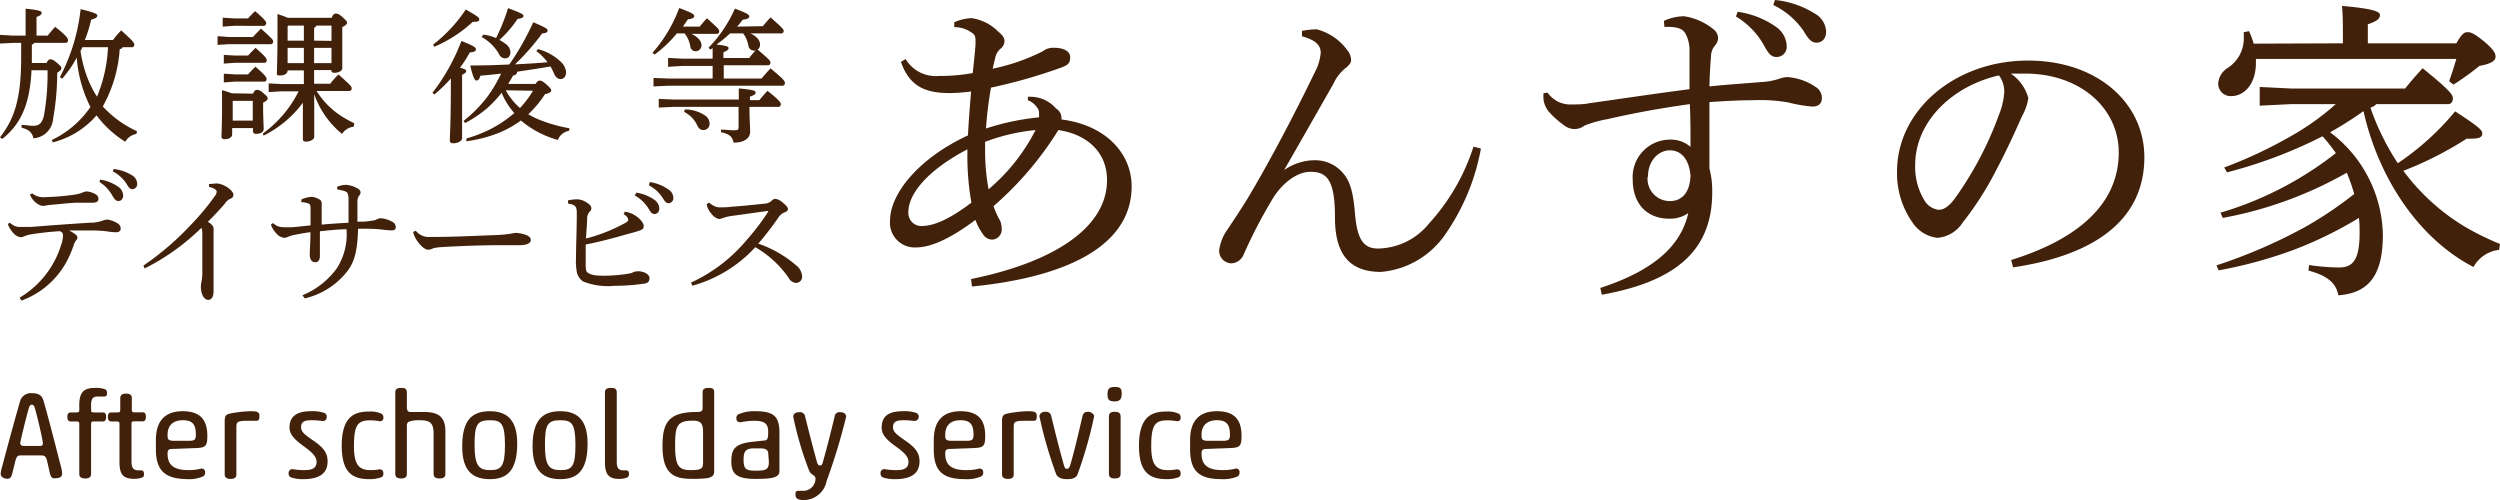
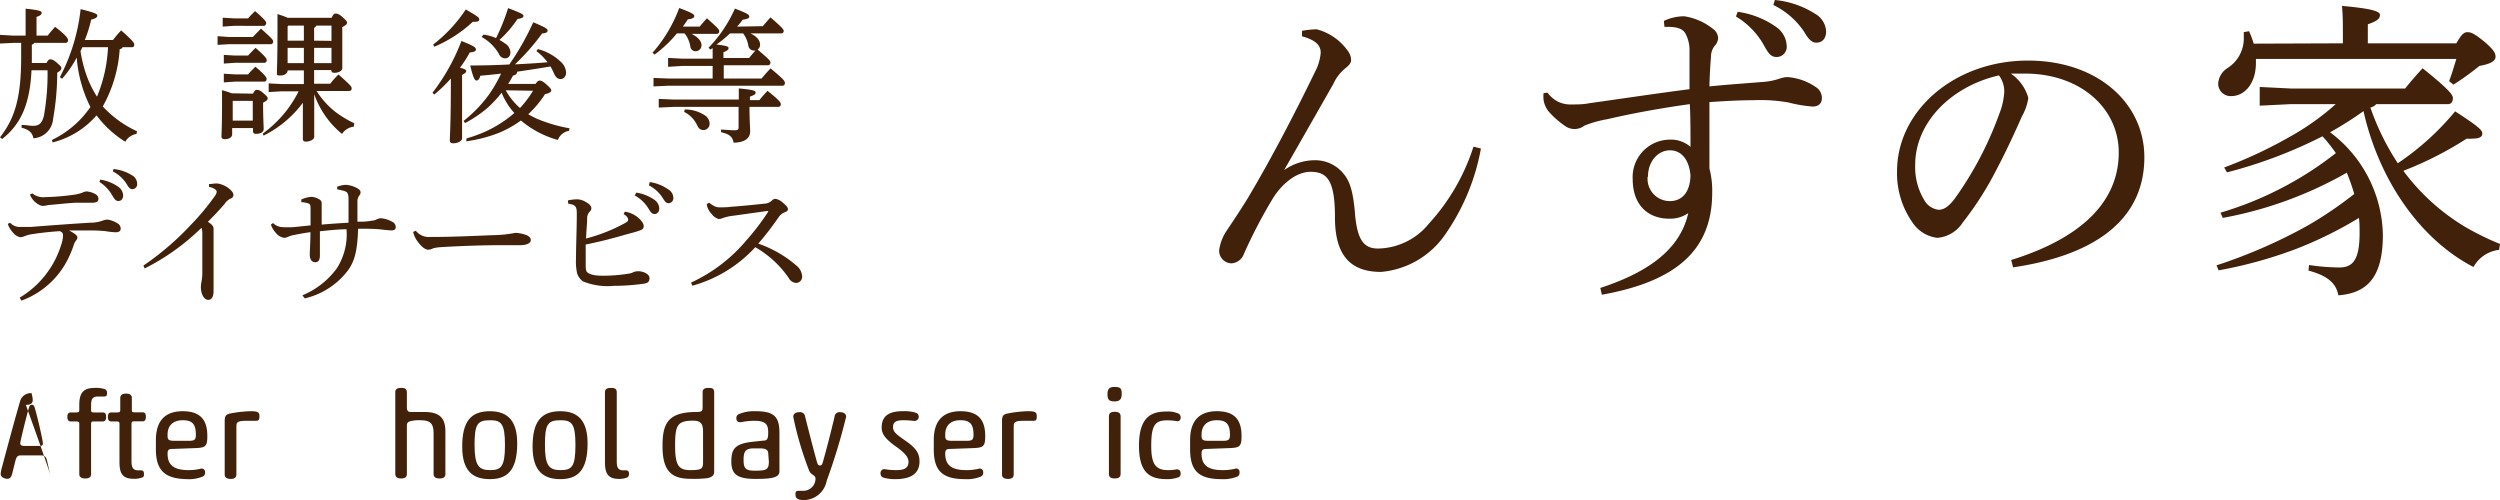
<svg xmlns="http://www.w3.org/2000/svg" width="224.52" height="44.91" viewBox="0 0 224.52 44.91">
  <defs>
    <style>
      .cls-1 {
        fill: #42210b;
      }
    </style>
  </defs>
  <title>head_sitetitle</title>
  <g id="レイヤー_2" data-name="レイヤー 2">
    <g id="text">
      <g>
-         <path class="cls-1" d="M87.21,25.06c7.56-1.54,12.21-4.68,12.21-8.88,0-2.49-1.76-4.11-4.37-4.5a29.69,29.69,0,0,1-5.82,6.83,6.53,6.53,0,0,0,.59,1.31,1.94,1.94,0,0,1,.14.7.91.91,0,0,1-.84,1,1,1,0,0,1-.84-.48,5.36,5.36,0,0,1-.68-1.29c-2.24,1.68-4,2.47-5.32,2.47a2.22,2.22,0,0,1-2.35-2.38c0-2.52,2.69-5.69,7-7.68.08-1.54.17-2.54.28-3.94a17.94,17.94,0,0,1-1.88.14c-2.07,0-3.61-.48-4.42-2.8l.42-.26a3.15,3.15,0,0,0,3,1.52h.34a16.25,16.25,0,0,0,2.69-.26c.11-1.09.19-1.76.25-2.54V3.67c0-.37-.06-.53-.25-.67a2.66,2.66,0,0,0-1.66-.56V2a4.16,4.16,0,0,1,1.57-.37,4.22,4.22,0,0,1,2.38,1.21c.48.39.56.61.56.86a.88.88,0,0,1-.36.68,1.51,1.51,0,0,0-.45.72c-.08.37-.17.7-.25,1.07a18.1,18.1,0,0,0,4.51-1.57,1.5,1.5,0,0,1,1-.31c.92,0,1.45.34,1.45.84s-.14.67-.7.9A47.81,47.81,0,0,1,89,7.87a34.09,34.09,0,0,0-.45,3.67,22,22,0,0,1,4.76-1,2.18,2.18,0,0,0,0-.39.65.65,0,0,0-.14-.45A1.83,1.83,0,0,0,92.31,9l0-.31h.25a3.35,3.35,0,0,1,.59.06,3.12,3.12,0,0,1,1.7,1,1,1,0,0,1,.48.81v.17c4,.5,6.3,3.08,6.3,6,0,5.77-6.75,8.26-14.34,9Zm-.33-11.17v-.48c-3.48,1.82-5.3,3.95-5.3,5.63a1.17,1.17,0,0,0,1.15,1.26c1.15,0,2.55-.62,4.51-2.1A23.79,23.79,0,0,1,86.88,13.89Zm1.59-1.15c0,.28,0,.56,0,.81A19.26,19.26,0,0,0,88.78,17,17.08,17.08,0,0,0,93,11.68,17.39,17.39,0,0,0,88.47,12.74Z" />
        <path class="cls-1" d="M115.35,15.26a4.81,4.81,0,0,1,2.72-.87,3.28,3.28,0,0,1,2.63,1.26c.53.65.84,1.57,1,3.67.22,2.32.84,3,2.07,3a6,6,0,0,0,4.56-2.24,18.62,18.62,0,0,0,4-6.91l.67.17A19.59,19.59,0,0,1,129.83,21a7.81,7.81,0,0,1-5.8,3.42c-2.63,0-4.14-1.35-4.14-4.88,0-3.27-.65-4.11-2.19-4.11-1.37,0-2.68,1.23-3.38,2.38a44.68,44.68,0,0,0-2.61,5,1.26,1.26,0,0,1-1.12.84h0a1.13,1.13,0,0,1-1.1-1.17,4.09,4.09,0,0,1,.7-1.8c.73-1.09,1.43-2.15,1.94-3,1.79-3,3.92-7,6-11.29a4.42,4.42,0,0,0,.48-1.65c0-.62-.37-1.12-1.68-1.48V2.77a8.5,8.5,0,0,1,1.31-.14A4.92,4.92,0,0,1,121,4.51a1.43,1.43,0,0,1,.34.89c0,.28-.23.51-.59.79a3.85,3.85,0,0,0-1,1.34c-1.57,2.75-3,5.27-4.4,7.7Z" />
        <path class="cls-1" d="M149.43,1.88a4.31,4.31,0,0,1,1.82-.42,5.47,5.47,0,0,1,2.6,1.14,1.07,1.07,0,0,1,.45.79,1.07,1.07,0,0,1-.31.73,1.58,1.58,0,0,0-.33,1c-.06.62-.12,1.74-.14,2.64,2-.2,3.38-.28,4.76-.4a5.7,5.7,0,0,0,1.48-.28,3,3,0,0,1,.73-.16,5.15,5.15,0,0,1,2.57.89,1.15,1.15,0,0,1,.56,1c0,.48-.3.76-.84.76a12.63,12.63,0,0,1-2.18-.37A14.54,14.54,0,0,0,157.46,9c-1.06,0-2.38.06-3.94.17v1.43c0,1.31,0,2.71,0,4.53a7.81,7.81,0,0,1,.25,2.16c0,5.29-3.38,8-9.91,9.18l-.14-.61c4.9-1.6,7.25-3.84,7.9-6.72a2.86,2.86,0,0,1-1.71.5c-1.93,0-3.28-1.26-3.28-3.53A3.36,3.36,0,0,1,150,12.54a2.66,2.66,0,0,1,1.82.65c0-1.4,0-2.63-.06-3.84-2.63.37-5.07.81-7.39,1.35a10.22,10.22,0,0,0-2.07.58,1.46,1.46,0,0,1-1.79,0A7.74,7.74,0,0,1,139.07,10a2.19,2.19,0,0,1-.45-1.07,4.11,4.11,0,0,1,0-.56l.36-.05a2.69,2.69,0,0,0,1,.84,2.64,2.64,0,0,0,1.23.22c.42,0,1,0,1.52-.11,3-.42,5.76-.84,9-1.26,0-1.09,0-2.35,0-3.36A3.18,3.18,0,0,0,151.36,3c-.25-.42-.73-.59-1.65-.59h-.23Zm-1.46,14a2,2,0,0,0,2,2.18c1,0,1.79-.67,1.85-2.27-.11-1.48-.84-2.29-1.85-2.29S148,14.42,148,15.88Zm8.09-14.82a7.87,7.87,0,0,1,3.48,1.38,2.17,2.17,0,0,1,.92,1.68.91.91,0,0,1-.9,1c-.56,0-.78-.39-1.23-1.2a7,7,0,0,0-2.43-2.44ZM159.4,0A8.17,8.17,0,0,1,163,1.23a1.93,1.93,0,0,1,1,1.6c0,.64-.36,1-.87,1-.33,0-.64-.16-1.12-1A7,7,0,0,0,159.26.45Z" />
        <path class="cls-1" d="M180.62,23.35c6.1-1.9,9.66-5.09,9.66-9.66,0-3.89-3.33-7-8.23-7.08h-.39c-.37,0-.7,0-1.07,0a3.94,3.94,0,0,1,1.57,2.19,4.77,4.77,0,0,1-.59,1.68c-.39.89-1.26,2.85-2.29,4.79a28.59,28.59,0,0,1-3,4.7A3,3,0,0,1,174,21.36,3.1,3.1,0,0,1,171.77,20a7.67,7.67,0,0,1-1.4-4.62c0-5.43,5.15-9.94,11.76-9.94,6.27,0,10.45,3.84,10.45,8.68,0,6.11-5.24,8.93-11.79,9.89ZM172,14.81a5.7,5.7,0,0,0,.92,3.33,1.72,1.72,0,0,0,1.18.7c.42,0,.86-.22,1.45-1a31,31,0,0,0,4-7.61,6.2,6.2,0,0,0,.45-2,2.42,2.42,0,0,0-.48-1.46C175.22,7.76,172,11,172,14.81Z" />
        <path class="cls-1" d="M213.41,9.35a1,1,0,0,1-.53.31,22.49,22.49,0,0,0,2.46,5A24,24,0,0,0,220.49,10c2.24,1.45,2.44,1.71,2.44,2s-.25.45-.9.45a2.91,2.91,0,0,1-.5,0,31.39,31.39,0,0,1-5.69,2.89,19.19,19.19,0,0,0,5.49,5,24.16,24.16,0,0,0,3.19,1.57l-.08.53a3,3,0,0,0-2.3,1.54c-4.87-2.52-8.51-7.9-9.88-14a31.51,31.51,0,0,1-3,1.9A11.77,11.77,0,0,1,214,21.08c0,3.45-1.12,5.24-4,5.44-.19-1.1-1-1.77-2.68-2.22l.05-.5a19,19,0,0,0,2.72.22c1.2,0,1.82-.67,1.82-3.08,0-.44,0-.92-.06-1.37a35.24,35.24,0,0,1-5.68,2.8,39.65,39.65,0,0,1-6.92,1.91l-.19-.45a46.68,46.68,0,0,0,8.06-3.5,34.63,34.63,0,0,0,4.31-2.91,18.1,18.1,0,0,0-.67-1.91,35.28,35.28,0,0,1-11.14,4.06l-.2-.47a31.08,31.08,0,0,0,10.36-5.35,14.72,14.72,0,0,0-1.2-1.51A42,42,0,0,1,200,15.48l-.25-.44a39.74,39.74,0,0,0,5.88-2.75,22.68,22.68,0,0,0,4.14-2.94h-4l-2.83.14V7.81l2.83.14H216c.56-.7,1-1.2,1.57-1.82,2.49,2,2.72,2.41,2.72,2.69s-.14.53-.42.53Zm-3-5.46V3.47c0-1.48,0-2-.08-2.94,2.8.25,3.41.51,3.41.81s-.19.54-1.09.84V3.89h7.95c.48-.84.7-1,1-1s.59.09,1.57.9c.81.7.95,1,.95,1.31s-.3.62-1.45.82a23.78,23.78,0,0,1-2.33,1.68l-.39-.31c.25-.67.45-1.35.65-2h-18v.34c0,2-1.12,3-2.19,3a1.12,1.12,0,0,1-1.2-1.1,1.78,1.78,0,0,1,.84-1.42,3.15,3.15,0,0,0,1.46-2.78c0-.14,0-.28,0-.44l.47-.09a7.56,7.56,0,0,1,.42,1.12Z" />
      </g>
      <g>
-         <path class="cls-1" d="M4.48,42.5l-.26-1.14C4.13,41,4,40.9,3.69,40.9H1.85c-.24,0-.36.09-.46.46l-.3,1.2C1,42.89.87,43,.66,43s-.6-.12-.6-.44a2.8,2.8,0,0,1,.12-.61c.35-1.32,1.2-4.48,1.65-6a1,1,0,0,1,1-.64c.62,0,.94.17,1.09.72.47,1.64,1.21,4.53,1.55,5.87a2.54,2.54,0,0,1,.11.61c0,.25-.12.44-.62.44C4.72,43,4.56,42.86,4.48,42.5ZM2.6,36.62c-.22.74-.78,3-.78,3.18s.12.25.39.25H3.45c.29,0,.4,0,.4-.25s-.5-2.43-.73-3.18c-.07-.22-.14-.27-.26-.27S2.67,36.4,2.6,36.62Z" />
+         <path class="cls-1" d="M4.48,42.5l-.26-1.14C4.13,41,4,40.9,3.69,40.9H1.85c-.24,0-.36.09-.46.46l-.3,1.2C1,42.89.87,43,.66,43s-.6-.12-.6-.44a2.8,2.8,0,0,1,.12-.61c.35-1.32,1.2-4.48,1.65-6a1,1,0,0,1,1-.64a2.54,2.54,0,0,1,.11.61c0,.25-.12.44-.62.44C4.72,43,4.56,42.86,4.48,42.5ZM2.6,36.62c-.22.74-.78,3-.78,3.18s.12.25.39.25H3.45c.29,0,.4,0,.4-.25s-.5-2.43-.73-3.18c-.07-.22-.14-.27-.26-.27S2.67,36.4,2.6,36.62Z" />
        <path class="cls-1" d="M8.18,36.76c0,.22,0,.28.29.28h.76c.24,0,.3.17.3.4s-.06.41-.3.41H8.47c-.23,0-.29,0-.29.29v4.43c0,.33-.26.4-.52.4s-.54-.07-.54-.4V38.15c0-.22,0-.3-.29-.3H6.36c-.24,0-.31-.17-.31-.41s.07-.4.31-.4h.46c.28,0,.3-.06.3-.28v-.38c0-1,.29-1.54,1.36-1.54a2.49,2.49,0,0,1,.94.11.34.34,0,0,1,.19.35c0,.15,0,.31-.27.31H8.79c-.48,0-.61.22-.61.81Z" />
        <path class="cls-1" d="M11.81,41.42c0,.6.16.82.63.82h.22c.22,0,.27.15.27.31s0,.29-.18.34A2,2,0,0,1,12,43c-1.07,0-1.27-.57-1.27-1.54V38.15c0-.22,0-.3-.28-.3H10c-.24,0-.31-.17-.31-.41s.07-.4.31-.4h.51c.27,0,.29-.06.29-.28v-1c0-.35.27-.41.52-.41s.52.06.52.4v1c0,.22,0,.28.29.28h.67c.25,0,.3.17.3.4s-.05.41-.3.41H12.1c-.23,0-.29,0-.29.29Z" />
        <path class="cls-1" d="M15.46,40.32c-.34,0-.41.13-.41.42,0,1,.53,1.48,1.88,1.48A4.44,4.44,0,0,0,18,42.1a.31.31,0,0,1,.42.32.37.37,0,0,1-.19.37,3.22,3.22,0,0,1-1.44.24C14.88,43,14,42.32,14,40.35v-.82c0-2,1.09-2.6,2.41-2.6,1.72,0,2.21.93,2.21,2.23,0,1-.19,1.06-1.29,1.09Zm-.41-1.15c0,.36.17.42.67.42H16.9c.52,0,.69-.05.69-.53,0-.93-.28-1.32-1.17-1.32s-1.37.49-1.37,1.29Z" />
        <path class="cls-1" d="M23,37.79c-.21,0-.46,0-.77,0-.89,0-1,.1-1,.53v4.29c0,.33-.25.4-.51.4s-.54-.07-.54-.4V37.8c0-.45.13-.59.48-.66a10.7,10.7,0,0,1,1.85-.21c.6,0,.79.07.79.43S23.21,37.79,23,37.79Z" />
-         <path class="cls-1" d="M27.91,36.93a3.31,3.31,0,0,1,1.23.16.33.33,0,0,1,.2.33.34.34,0,0,1-.43.38,8.9,8.9,0,0,0-.93-.06c-.72,0-.94.19-.94.63s.36.68,1.1,1.2c.94.64,1.28,1.13,1.28,1.87,0,1.24-1,1.59-2.16,1.59a3.5,3.5,0,0,1-1.09-.14.37.37,0,0,1-.25-.38.34.34,0,0,1,.41-.37,5.47,5.47,0,0,0,1,.08c.58,0,1.1-.1,1.1-.73,0-.39-.22-.74-1.12-1.39S26,39,26,38.4C26,37.24,26.88,36.93,27.91,36.93Z" />
-         <path class="cls-1" d="M33.28,42.22a3.74,3.74,0,0,0,.79-.07c.22,0,.36.1.36.37a.34.34,0,0,1-.18.34,3,3,0,0,1-1.09.17c-1.5,0-2.47-.58-2.47-3,0-2.71,1.23-3.07,2.47-3.07a2.31,2.31,0,0,1,1.09.19.36.36,0,0,1,.18.35.29.29,0,0,1-.37.32,5.09,5.09,0,0,0-.81-.07c-1.1,0-1.46.4-1.46,2.28C31.79,41.57,32.11,42.22,33.28,42.22Z" />
        <path class="cls-1" d="M40,42.57c0,.33-.25.4-.52.4s-.54-.07-.54-.4V38.94c0-1-.36-1.2-1.28-1.2a2.84,2.84,0,0,0-.88.11c-.21.08-.24.21-.24.42v4.3c0,.33-.25.4-.51.4s-.53-.07-.53-.4V35.23c0-.34.25-.39.51-.39s.53,0,.53.42v1.29c0,.31.09.45.33.45.46,0,.73,0,1.24,0,1.36,0,1.89.53,1.89,1.76Z" />
        <path class="cls-1" d="M44,36.93c1.72,0,2.45,1,2.45,2.9,0,2.54-1,3.2-2.46,3.2s-2.48-.66-2.48-2.91S42.26,36.93,44,36.93Zm0,.81c-1.15,0-1.38.39-1.38,2.23S43,42.22,44,42.22s1.35-.29,1.35-2.25S45,37.74,44,37.74Z" />
        <path class="cls-1" d="M50.33,36.93c1.71,0,2.44,1,2.44,2.9,0,2.54-1,3.2-2.45,3.2s-2.49-.66-2.49-2.91S48.59,36.93,50.33,36.93Zm0,.81c-1.16,0-1.39.39-1.39,2.23s.37,2.25,1.39,2.25,1.35-.29,1.35-2.25S51.34,37.74,50.32,37.74Z" />
        <path class="cls-1" d="M54.33,35.23c0-.34.27-.39.52-.39s.54,0,.54.39v6.19c0,.6.14.82.61.82h.22c.22,0,.27.15.27.31s-.05.29-.18.34a2,2,0,0,1-.71.12c-1.07,0-1.27-.57-1.27-1.54Z" />
        <path class="cls-1" d="M64.14,42.37c0,.3-.18.48-.6.57A10.19,10.19,0,0,1,62,43c-1.66,0-2.5-.66-2.5-2.91C59.49,38,60,37,62.57,37c.4,0,.53-.07.53-.38V35.23c0-.34.26-.39.52-.39s.52,0,.52.39Zm-1-3.59c0-.73-.21-1-.88-1-1.44,0-1.63.42-1.63,2.24s.34,2.2,1.37,2.2,1.14-.13,1.14-.74Z" />
        <path class="cls-1" d="M70,42.33c0,.59-.78.68-2.15.68-1.65,0-2.17-.42-2.17-1.56s.33-1.61,1.95-1.78l.92-.1c.35,0,.44-.14.44-.73s-.1-1.05-1.23-1.05a5.85,5.85,0,0,0-1.22.13c-.18,0-.41,0-.41-.39a.37.37,0,0,1,.18-.32,3.48,3.48,0,0,1,1.53-.28c1.67,0,2.16.48,2.16,1.94ZM69,40.8c0-.36-.17-.53-.71-.53h-.59c-.69,0-.92.22-.92,1s.15,1,1,1c1,0,1.27-.06,1.27-.81Z" />
        <path class="cls-1" d="M74.24,43.19a2.11,2.11,0,0,1-2,1.72c-.62,0-.8-.15-.8-.51,0-.17,0-.32.27-.32h.43A1.1,1.1,0,0,0,73.24,43c0-.37-.41-.31-.58-.75a30.08,30.08,0,0,1-1.42-4.82c0-.22.16-.41.53-.41a.46.46,0,0,1,.54.41c.35,1.39.76,3,1.07,4.1.08.25.17.27.26.27s.17,0,.25-.27c.31-1.08.73-2.71,1.06-4.1a.44.44,0,0,1,.51-.41c.37,0,.53.19.53.41A54,54,0,0,1,74.24,43.19Z" />
        <path class="cls-1" d="M81.07,36.93a3.38,3.38,0,0,1,1.24.16.38.38,0,0,1-.24.71,8.72,8.72,0,0,0-.93-.06c-.72,0-.94.19-.94.63s.37.68,1.1,1.2c.94.64,1.28,1.13,1.28,1.87,0,1.24-1,1.59-2.16,1.59a3.5,3.5,0,0,1-1.09-.14.37.37,0,0,1-.25-.38.34.34,0,0,1,.41-.37,5.59,5.59,0,0,0,1,.08c.57,0,1.1-.1,1.1-.73,0-.39-.22-.74-1.13-1.39S79.18,39,79.18,38.4C79.18,37.24,80,36.93,81.07,36.93Z" />
        <path class="cls-1" d="M85.3,40.32c-.34,0-.41.13-.41.42,0,1,.53,1.48,1.88,1.48a4.44,4.44,0,0,0,1.11-.12.31.31,0,0,1,.42.32.37.37,0,0,1-.19.37,3.22,3.22,0,0,1-1.44.24c-2,0-2.81-.71-2.81-2.68v-.82c0-2,1.09-2.6,2.41-2.6,1.72,0,2.21.93,2.21,2.23,0,1-.19,1.06-1.29,1.09Zm-.41-1.15c0,.36.17.42.67.42h1.18c.52,0,.69-.05.69-.53,0-.93-.28-1.32-1.18-1.32s-1.36.49-1.36,1.29Z" />
        <path class="cls-1" d="M92.81,37.79c-.21,0-.46,0-.77,0-.89,0-1,.1-1,.53v4.29c0,.33-.25.4-.51.4s-.54-.07-.54-.4V37.8c0-.45.13-.59.48-.66a10.7,10.7,0,0,1,1.85-.21c.6,0,.79.07.79.43S93.05,37.79,92.81,37.79Z" />
-         <path class="cls-1" d="M96.1,41.82c.33-1.07.78-3,1.11-4.42.09-.36.26-.42.52-.42s.53.21.53.42a38,38,0,0,1-1.48,5.18c-.16.45-.7.45-.93.45s-.8,0-1-.45a38.44,38.44,0,0,1-1.5-5.18c0-.21.18-.42.53-.42a.48.48,0,0,1,.54.42c.33,1.39.83,3.35,1.14,4.42.08.26.17.28.26.28S96,42.08,96.1,41.82Z" />
        <path class="cls-1" d="M100.11,34.75c.52,0,.63.14.63.61s-.16.69-.63.69-.65-.12-.65-.63S99.62,34.75,100.11,34.75Zm.53,7.82c0,.33-.26.4-.53.4s-.52-.07-.52-.4V37.38c0-.34.27-.4.52-.4s.53.06.53.4Z" />
        <path class="cls-1" d="M104.88,42.22a3.74,3.74,0,0,0,.79-.07c.22,0,.36.1.36.37a.34.34,0,0,1-.18.34,3,3,0,0,1-1.09.17c-1.5,0-2.47-.58-2.47-3,0-2.71,1.23-3.07,2.47-3.07a2.31,2.31,0,0,1,1.09.19.36.36,0,0,1,.18.35.29.29,0,0,1-.37.32,5.12,5.12,0,0,0-.82-.07c-1.09,0-1.45.4-1.45,2.28C103.39,41.57,103.71,42.22,104.88,42.22Z" />
        <path class="cls-1" d="M108.32,40.32c-.34,0-.41.13-.41.42,0,1,.53,1.48,1.88,1.48a4.59,4.59,0,0,0,1.12-.12.3.3,0,0,1,.41.32.38.38,0,0,1-.18.37,3.25,3.25,0,0,1-1.44.24c-2,0-2.82-.71-2.82-2.68v-.82c0-2,1.09-2.6,2.41-2.6,1.73,0,2.21.93,2.21,2.23,0,1-.19,1.06-1.29,1.09Zm-.41-1.15c0,.36.17.42.67.42h1.18c.52,0,.7-.05.7-.53,0-.93-.29-1.32-1.18-1.32s-1.37.49-1.37,1.29Z" />
      </g>
      <g>
        <path class="cls-1" d="M4.17,5.66c.16-.29.24-.33.34-.33s.25,0,.59.3.41.36.41.49-.09.24-.37.41a24,24,0,0,1-.37,4.14A1.89,1.89,0,0,1,3,12.42c-.09-.48-.38-.78-1.06-.95v-.25c.36,0,.74.08,1,.08.52,0,.81-.16,1-.89a21.41,21.41,0,0,0,.33-4.1H2.83C2.68,9.53,1.77,11.23.2,12.48L0,12.33c1.26-1.62,1.9-3.39,1.9-7.16V3.85H1.22L0,3.91V3.13l1.19.07H2.3V2.3c0-.73,0-1,0-1.52C3.5.9,3.74,1,3.74,1.14s-.06.24-.46.38V3.2h1c.2-.26.43-.52.67-.79C6,3.22,6.11,3.47,6.11,3.6a.22.22,0,0,1-.21.25H3.07A.25.25,0,0,1,2.86,4V5.25c0,.13,0,.28,0,.41ZM11,4.24c0,.1-.12.14-.25.18A12.1,12.1,0,0,1,9.23,9.56a9.68,9.68,0,0,0,3.08,2.23l-.06.24a1.43,1.43,0,0,0-1,.7,9.42,9.42,0,0,1-2.58-2.37,7.68,7.68,0,0,1-3.94,2.43l-.07-.22A8.75,8.75,0,0,0,8,9.78l.12-.17A11.85,11.85,0,0,1,6.89,5.17a9.78,9.78,0,0,1-1.31,1.9l-.2-.14A17.12,17.12,0,0,0,7.24.82c1.37.34,1.5.45,1.5.58s-.11.26-.55.36a12.37,12.37,0,0,1-.57,1.83h2.53a9.77,9.77,0,0,1,.73-.86c1,.88,1.18,1.12,1.18,1.26s-.06.25-.19.25Zm-3.6,0c-.05.12-.12.23-.17.35a11.65,11.65,0,0,0,.48,2,9.42,9.42,0,0,0,1,2.09A13.06,13.06,0,0,0,9.7,4.24Z" />
        <path class="cls-1" d="M22.72,3.32c.21-.25.45-.47.72-.75,1,.91,1.09,1,1.09,1.15a.22.22,0,0,1-.21.25H20.54l-1,.06V3.25l1,.07Zm0,5.09c.14-.28.22-.34.34-.34s.26,0,.59.29.39.36.39.48-.11.23-.41.38v.36c0,1,.05,1.68.05,2s-.34.44-.69.44a.24.24,0,0,1-.27-.27v-.25H20.85v.56c0,.25-.25.44-.66.44-.2,0-.3-.07-.3-.24s.05-1.08.05-2.56c0-.75,0-1.12,0-1.6a8.81,8.81,0,0,1,.87.28Zm-.44-6.76A8,8,0,0,1,22.91,1c1,.85,1,1,1,1.07s-.07.25-.2.25H21l-1,.07V1.59l1,.06Zm0,3.34c.21-.24.41-.43.67-.69,1,.86,1,1,1,1.1a.21.21,0,0,1-.21.24H21.1l-1,.07V4.93l1,.06Zm0,1.69c.2-.24.4-.43.66-.69,1,.86,1,1,1,1.1a.21.21,0,0,1-.21.24H21.1l-1,.07V6.62l1,.06ZM20.9,9.06l0,0v1.77H22.7V9.06Zm10.87,2.32a1.41,1.41,0,0,0-1.05.65,8,8,0,0,1-2.5-3.57c0,3.1,0,3.62,0,3.84s-.37.42-.75.42c-.18,0-.27-.08-.27-.23,0-.3,0-.84,0-3.26a9.89,9.89,0,0,1-3.53,2.95L23.6,12a11,11,0,0,0,2.08-2A10.82,10.82,0,0,0,26.82,8.2H25.29l-1.16.07V7.49l1.16.06h2c0-.41,0-.82,0-1.23H25.83v0c0,.29-.3.46-.66.46s-.3-.08-.3-.24c0-.36.05-1.19.05-3.83,0-.48,0-.93,0-1.45.31.11.62.2.92.34h3.94c.15-.32.24-.38.36-.38s.26,0,.6.3.43.41.43.52-.12.25-.43.39v.41c0,2.15,0,2.84,0,3.29,0,.23-.33.41-.72.41-.18,0-.27-.09-.27-.25v0H28.21c0,.41,0,.82,0,1.23h1.45a6.38,6.38,0,0,1,.74-.83c1.13,1,1.18,1.09,1.18,1.24a.21.21,0,0,1-.21.24H28.43a7.42,7.42,0,0,0,1.72,1.9,9.32,9.32,0,0,0,1.67,1ZM27.29,2.3H25.9l-.07.07V3.65h1.46Zm0,3.37V4.3H25.83V5.67Zm2.48-2V2.3H28.41a.39.39,0,0,1-.2.2V3.65Zm0,2V4.3H28.21V5.67Z" />
        <path class="cls-1" d="M38.84,8.33a18.16,18.16,0,0,0,2.6-4.65c1.12.45,1.3.58,1.3.75s-.14.24-.55.28a10.51,10.51,0,0,1-.88,1.37c.46.12.56.2.56.3s-.09.21-.37.34v1c0,3,0,4.23,0,4.7,0,.23-.37.45-.8.45-.21,0-.3-.09-.3-.25,0-.49.09-1.71.09-4.91V7.05A12.76,12.76,0,0,1,39,8.49ZM38.9,4A13,13,0,0,0,41.83.85c1.07.62,1.21.72,1.21.89s-.13.22-.46.22h-.12A11.93,11.93,0,0,1,39,4.2Zm3,8.43c.35-.1.69-.21,1-.33A10.71,10.71,0,0,0,45.07,11a10.31,10.31,0,0,0,1.12-.85,6.27,6.27,0,0,1-1.14-1.82A10.72,10.72,0,0,1,43.77,9.7a10.89,10.89,0,0,1-2,1.35l-.14-.19a12,12,0,0,0,2.2-2.25,12.43,12.43,0,0,0,1.17-2c-.65.08-1.28.14-1.86.19-.09.33-.21.43-.35.43s-.28-.17-.56-1.35q1.75,0,3.51-.09A23.52,23.52,0,0,0,47.89,2c1.15.48,1.29.6,1.29.74s-.13.25-.49.26a20.3,20.3,0,0,1-2.44,2.78c1-.05,1.94-.1,2.92-.19a4.83,4.83,0,0,0-1-1l.14-.18a4.64,4.64,0,0,1,2,1.09,1.44,1.44,0,0,1,.53,1c0,.37-.22.6-.49.6s-.45-.17-.59-.49a6.36,6.36,0,0,0-.32-.64c-1,.17-2,.32-3,.47,0,.18-.11.3-.37.35-.13.26-.28.5-.43.75h2.45c.19-.26.26-.3.37-.3s.23,0,.6.33.45.45.45.56-.18.26-.56.32a9.25,9.25,0,0,1-1.51,1.81,8.25,8.25,0,0,0,.89.45,13.35,13.35,0,0,0,2.82.81l-.05.23a1.3,1.3,0,0,0-1,.82,8.75,8.75,0,0,1-3.32-1.75,9.19,9.19,0,0,1-2,1.12,12.58,12.58,0,0,1-2.91.75Zm1.52-9.32a4,4,0,0,1,1.13.31A18,18,0,0,0,45.63.73c1.26.47,1.38.57,1.38.7s-.12.22-.53.27a9.91,9.91,0,0,1-1.63,1.89,2.87,2.87,0,0,1,.48.3,1,1,0,0,1,.51.79c0,.34-.18.56-.48.56a.61.61,0,0,1-.55-.39,4,4,0,0,0-1.56-1.53Zm2,5A5.86,5.86,0,0,0,46.7,9.7a9.27,9.27,0,0,0,1.17-1.55Z" />
        <path class="cls-1" d="M60.79,3a11.12,11.12,0,0,1-2,1.9l-.19-.16A12.83,12.83,0,0,0,61,.72c1.23.46,1.35.58,1.35.72s-.11.24-.58.3c-.13.22-.29.43-.44.65h1.51c.18-.23.41-.49.65-.75,1,.9,1.1,1,1.1,1.16a.21.21,0,0,1-.21.24H62.1c.61.29.9.69.9,1a.53.53,0,0,1-.55.56A.47.47,0,0,1,62,4.21,2.48,2.48,0,0,0,61.48,3Zm7.72-.65c.2-.24.46-.54.69-.79,1,.88,1.18,1.07,1.18,1.2a.21.21,0,0,1-.21.24H67.39c.6.28.87.64.87,1a.52.52,0,0,1-.22.45c1,.86,1.15,1,1.15,1.16a.22.22,0,0,1-.21.25H65V7.05h3.4c.27-.34.49-.57.8-.91,1.21,1,1.29,1.15,1.29,1.31s-.09.25-.21.25H60l-1.31.06V7L60,7.05h4V5.92H61.31L60,6V5.2l1.31.07H64c0-.32,0-.64,0-.95l-.2.13-.17-.16A11.94,11.94,0,0,0,66,.77c1.17.45,1.29.56,1.29.71s-.12.22-.59.29c-.15.21-.32.41-.5.62ZM67.31,9.6c0,1.19.06,1.84.06,2.21,0,.65-.58,1-1.49,1-.1-.55-.39-.77-1.13-.94l0-.23c.39,0,.79.06,1.19.06s.39-.09.39-.36V9.6H60.48l-1.32.06V8.88l1.32.06h5.87c0-.44,0-.72,0-1,1.37.13,1.51.22,1.51.37s-.1.22-.51.37v.31h.85c.25-.31.44-.53.73-.83C70,9,70.12,9.21,70.12,9.35a.22.22,0,0,1-.21.25Zm-5.81.23a3.23,3.23,0,0,1,1.77.51.92.92,0,0,1,.46.75.56.56,0,0,1-.55.59c-.29,0-.44-.16-.57-.43a2.53,2.53,0,0,0-1.17-1.2ZM65.56,3a9.84,9.84,0,0,1-1.22,1c1,.11,1.09.2,1.09.32s-.07.22-.46.37v.52h2.31a7.69,7.69,0,0,1,.57-.67.36.36,0,0,1-.15,0,.5.5,0,0,1-.49-.43A2.54,2.54,0,0,0,66.74,3Z" />
        <path class="cls-1" d="M.9,20a1.21,1.21,0,0,0,1,.38l.87,0c1.66-.13,3.51-.27,5.35-.38a3.14,3.14,0,0,0,1.16-.21,1.4,1.4,0,0,1,.39-.07,2.34,2.34,0,0,1,.87.33.55.55,0,0,1,.3.46c0,.26-.17.35-.47.35a7.65,7.65,0,0,1-.9-.1,12.33,12.33,0,0,0-1.4-.06c-.55,0-1,0-1.87,0a3.36,3.36,0,0,1,.56.34c.14.12.19.18.19.29a.45.45,0,0,1-.11.26,1.24,1.24,0,0,0-.24.49c-.1.27-.19.53-.31.78A7.57,7.57,0,0,1,1.92,27l-.15-.27A8.39,8.39,0,0,0,5.49,22a2.8,2.8,0,0,0,.17-.85c0-.12,0-.26-.28-.39-.79.05-1.69.14-2.49.27a2.49,2.49,0,0,0-.6.15,2.28,2.28,0,0,1-.43.13,1.09,1.09,0,0,1-.7-.43,2.12,2.12,0,0,1-.46-.77Zm2-2.63a1.62,1.62,0,0,0,1.22.33,21.33,21.33,0,0,0,2.58-.22,3.36,3.36,0,0,0,.7-.18,1,1,0,0,1,.38-.11,1.92,1.92,0,0,1,.78.24.48.48,0,0,1,.28.43c0,.23-.15.35-.61.35H7.61c-.3,0-.63,0-.9,0-.79.05-1.5.13-2.28.2-.11,0-.39.08-.53.08H3.83a.72.72,0,0,1-.32-.1,1.73,1.73,0,0,1-.82-.92ZM9,16.13a3.86,3.86,0,0,1,1.63.65,1,1,0,0,1,.43.77c0,.32-.18.5-.43.5s-.37-.19-.59-.57a3.42,3.42,0,0,0-1.11-1.14Zm1.2-.95a3.84,3.84,0,0,1,1.65.56.9.9,0,0,1,.47.75.45.45,0,0,1-.43.5c-.16,0-.3-.08-.52-.47a3.24,3.24,0,0,0-1.24-1.13Z" />
        <path class="cls-1" d="M12.88,23.85a25.17,25.17,0,0,0,4.29-3.69,21.14,21.14,0,0,0,2.15-2.59.66.66,0,0,0,.14-.36c0-.12-.17-.31-.69-.43l0-.25c.22,0,.42-.05.61-.05a1.18,1.18,0,0,1,.49.08c.51.15,1.09.62,1.09.92a.33.33,0,0,1-.24.35,1.3,1.3,0,0,0-.56.5c-.54.61-.9,1-1.49,1.59.42.27.51.43.51.63s0,.38,0,.75,0,1.32,0,2.19c0,1.06,0,2.14,0,2.65s-.17.79-.49.79-.65-.44-.65-1.18a2.58,2.58,0,0,1,.06-.48,4.25,4.25,0,0,0,.07-.89c0-.91,0-2,0-3.39a1.33,1.33,0,0,0-.08-.53,20.19,20.19,0,0,1-5.1,3.65Z" />
        <path class="cls-1" d="M27.16,26.52a7.23,7.23,0,0,0,3.08-2.41,5.65,5.65,0,0,0,.88-3.52c-.73,0-1.7.11-2.39.18v2.17c0,.39-.13.61-.4.61h0c-.35,0-.51-.27-.51-.7s.06-1,.06-2c-.67.09-1.16.19-1.5.26a2,2,0,0,0-.49.15,1,1,0,0,1-.34.1,1.12,1.12,0,0,1-.77-.44,2,2,0,0,1-.45-.75l.19-.14a1.28,1.28,0,0,0,.87.37,8.65,8.65,0,0,0,.95,0l1.55-.16c0-.37,0-1,0-1.49s-.12-.44-.3-.51a1.89,1.89,0,0,0-.53-.08l0-.24a2.46,2.46,0,0,1,.91-.24,1.46,1.46,0,0,1,.68.21.41.41,0,0,1,.24.33c0,.11,0,.22,0,.44s0,.74,0,1.51c.77-.07,1.6-.12,2.41-.17V18.82c0-.36,0-.72,0-1s-.07-.51-.2-.59a1.6,1.6,0,0,0-.29-.11L30.28,17l0-.23a2.31,2.31,0,0,1,.82-.17,2.52,2.52,0,0,1,.9.26c.33.17.38.29.38.43a.38.38,0,0,1-.11.26.92.92,0,0,0-.17.6c0,.44,0,1.11,0,1.76.44,0,.82,0,1.27-.09a1.05,1.05,0,0,0,.48-.13,1.08,1.08,0,0,1,.34-.09,2.35,2.35,0,0,1,1,.3.53.53,0,0,1,.35.5c0,.22-.15.29-.38.29s-.79-.06-1-.09c-.64-.06-1.29-.06-2-.06-.06,2-.32,3-1,3.86a6.83,6.83,0,0,1-3.79,2.4Z" />
        <path class="cls-1" d="M37.34,20.72a1.5,1.5,0,0,0,1.32.56h.12c1.94,0,3.61-.09,5.52-.16a11.51,11.51,0,0,0,2-.21,3.44,3.44,0,0,1,1,.21c.22.11.37.23.37.44s-.23.46-1,.46H44.89c-1.4,0-3.42.06-5.36.18a3.79,3.79,0,0,0-.63.1,1.22,1.22,0,0,1-.42.13c-.23,0-.55-.18-.91-.66a2.37,2.37,0,0,1-.47-.94Z" />
        <path class="cls-1" d="M51,18a4.22,4.22,0,0,1,.84-.1,1.58,1.58,0,0,1,.77.24c.33.18.5.37.5.57a.44.44,0,0,1-.18.33.91.91,0,0,0-.2.61c0,.42-.06.92-.1,1.77A15,15,0,0,0,56.19,20c.17-.09.23-.19.23-.27s-.09-.33-.42-.5l.12-.22a2.35,2.35,0,0,1,1.08.45c.31.23.61.58.61.83s-.1.32-.41.43-.77.23-1.15.33c-1.09.32-2.42.67-3.65.91,0,.75,0,1.25,0,1.59,0,.56,0,.79.16.92s.51.29,1.27.29a13.69,13.69,0,0,0,2.39-.18,1.34,1.34,0,0,0,.51-.16,1.25,1.25,0,0,1,.4-.06c.46,0,1,.26,1,.61s-.16.47-.59.52a19.16,19.16,0,0,1-2.6.18,5.93,5.93,0,0,1-2.79-.4,1.46,1.46,0,0,1-.52-.72,4.85,4.85,0,0,1-.1-1.31c0-1.29.07-2.6.07-4.07,0-.59-.09-.78-.77-.88Zm6.15-.7a3.86,3.86,0,0,1,1.63.65,1,1,0,0,1,.43.76c0,.33-.19.51-.43.51s-.37-.19-.59-.57A3.36,3.36,0,0,0,57,17.55Zm1.2-.95A3.84,3.84,0,0,1,60,17a.9.9,0,0,1,.47.75.45.45,0,0,1-.43.5c-.16,0-.3-.08-.52-.47a3.24,3.24,0,0,0-1.24-1.13Z" />
        <path class="cls-1" d="M63.69,18.2a2.1,2.1,0,0,0,.48.32,1.14,1.14,0,0,0,.57.1c.2,0,.61,0,.91-.05.77-.05,2-.17,3-.28a1,1,0,0,0,.69-.3.41.41,0,0,1,.31-.13,1.23,1.23,0,0,1,.65.34c.36.29.46.44.46.58s-.08.21-.32.3a1.17,1.17,0,0,0-.54.47,27.91,27.91,0,0,1-1.8,2.33,10.42,10.42,0,0,1,3.46,2,1.33,1.33,0,0,1,.48.95.56.56,0,0,1-.53.58.81.81,0,0,1-.68-.45,9.22,9.22,0,0,0-3-2.76,12,12,0,0,1-5.65,3.46l-.12-.28a14.31,14.31,0,0,0,5-3.83A21.08,21.08,0,0,0,69,19,.07.07,0,0,0,69,19s0-.05-.11-.05l-3,.42a4.3,4.3,0,0,0-1,.22.88.88,0,0,1-.32.08,1.1,1.1,0,0,1-.63-.42,1.93,1.93,0,0,1-.41-.64,1.77,1.77,0,0,1-.06-.28Z" />
      </g>
    </g>
  </g>
</svg>